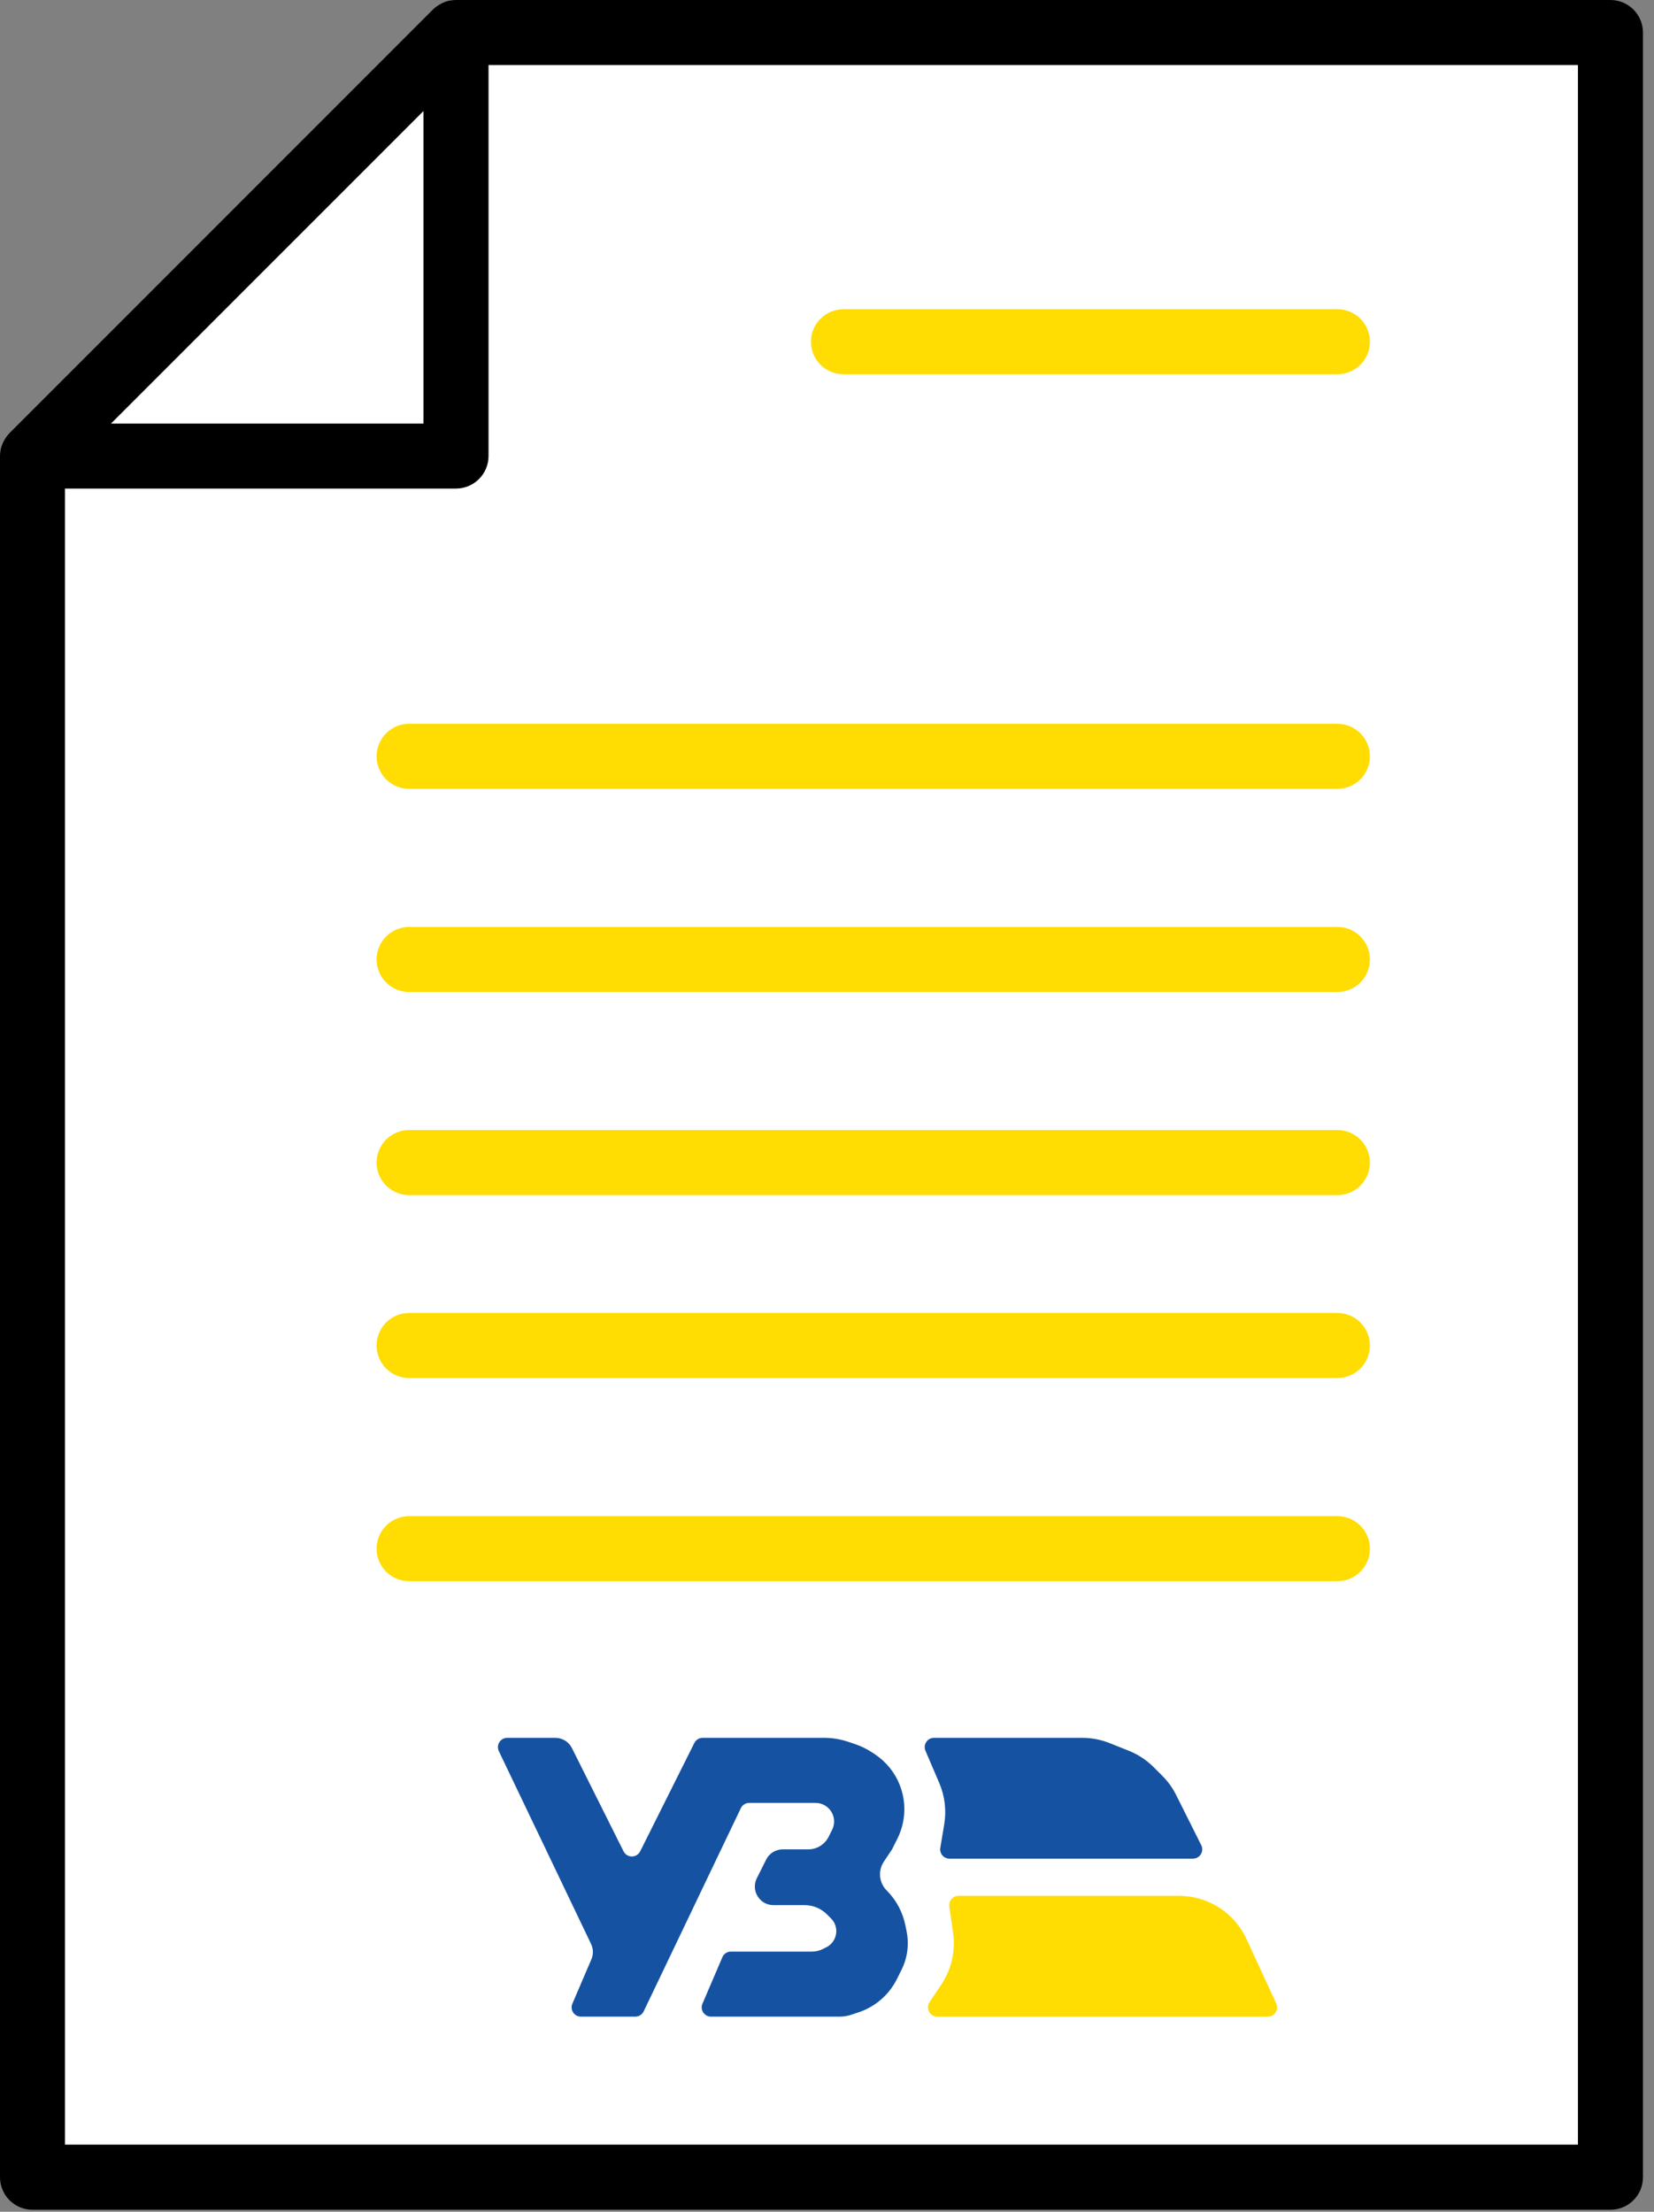
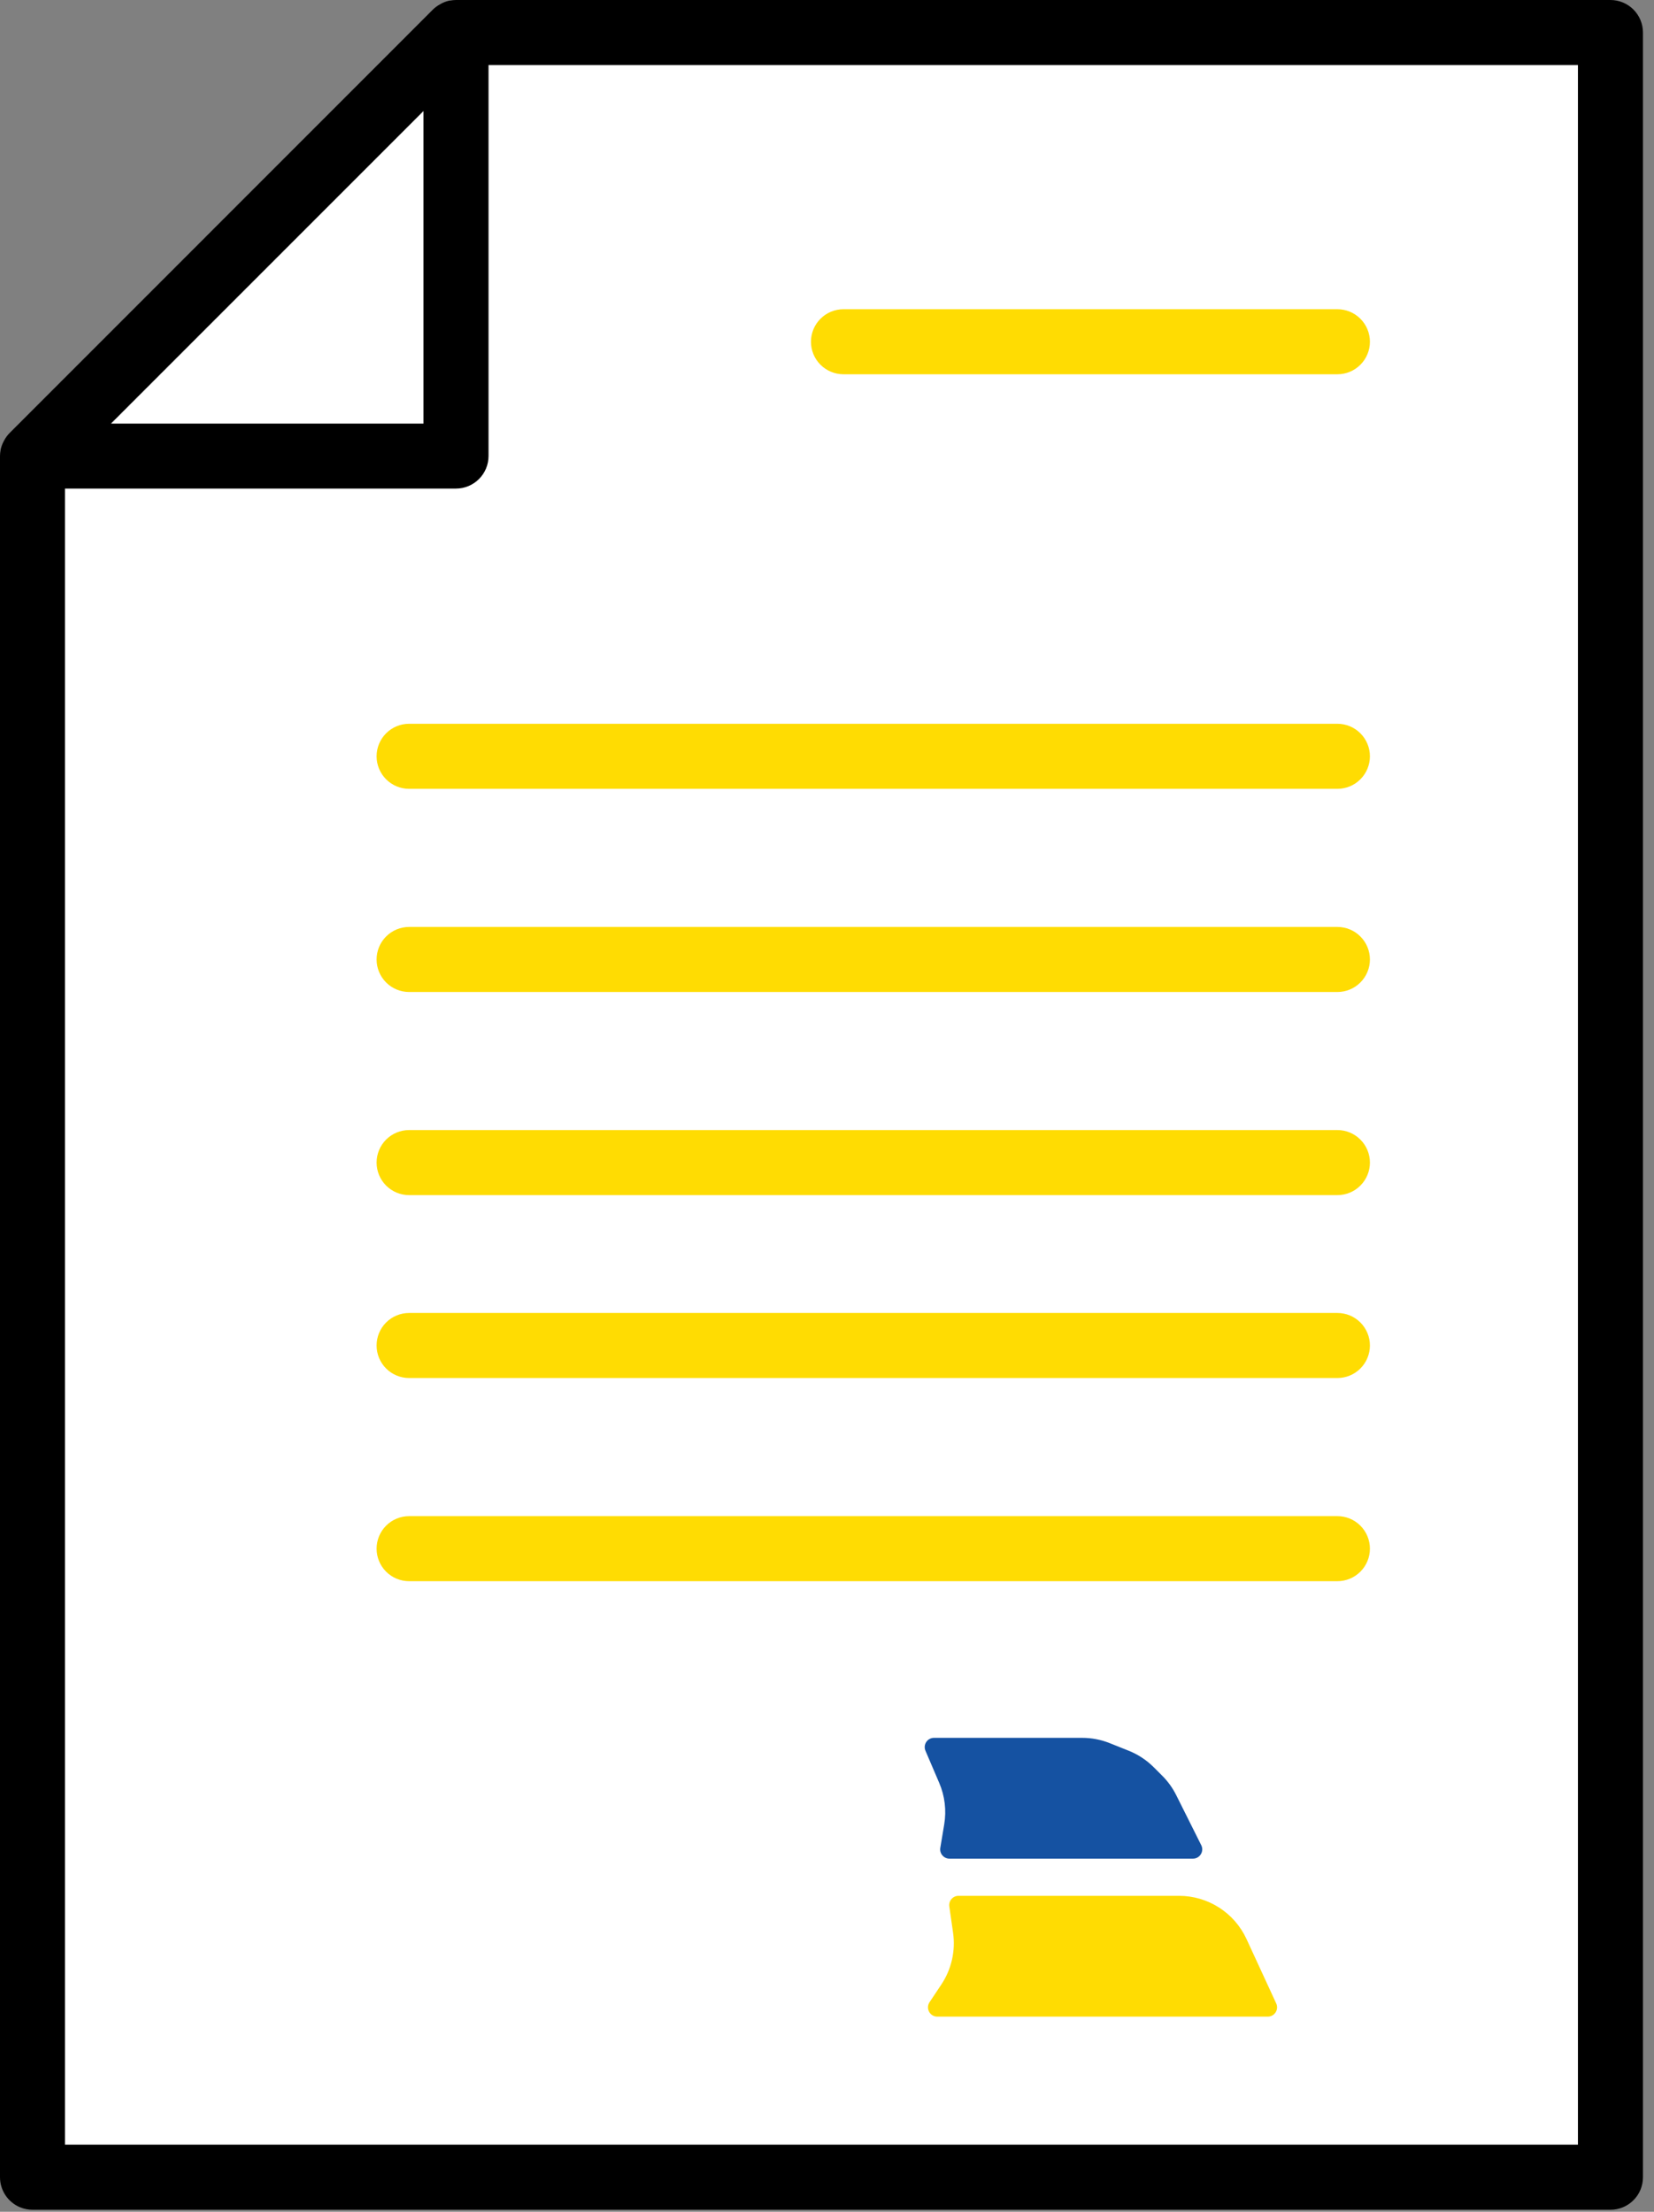
<svg xmlns="http://www.w3.org/2000/svg" width="89" height="119" viewBox="0 0 89 119" fill="none">
  <rect x="0" y="0" width="89" height="119" fill="#808080" stroke="none" />
  <g clip-path="url(#clip0_43_2)">
    <path d="M86.445 116.335L2 116.779L3.334 23.446L26.001 3H86.445V116.335Z" fill="white" stroke="white" />
    <path d="M86.656 0H24.537C24.431 0.001 24.326 0.011 24.222 0.031H24.189C24.006 0.07 23.83 0.139 23.669 0.236C23.535 0.311 23.411 0.402 23.3 0.509L0.512 23.302C0.404 23.413 0.311 23.538 0.236 23.674C0.219 23.705 0.202 23.735 0.186 23.767C0.116 23.902 0.066 24.047 0.033 24.195V24.213C0.012 24.321 0.001 24.43 0 24.54V117.14C0 117.486 0.103 117.824 0.295 118.112C0.487 118.4 0.76 118.624 1.08 118.757C1.293 118.845 1.52 118.89 1.75 118.89H86.656C86.886 118.89 87.114 118.845 87.326 118.758C87.539 118.67 87.732 118.541 87.894 118.378C88.057 118.216 88.186 118.023 88.274 117.81C88.361 117.598 88.406 117.37 88.406 117.14V1.75C88.406 1.286 88.222 0.841 87.893 0.513C87.565 0.184 87.12 0 86.656 0ZM22.787 5.975V22.79H5.972L22.787 5.975ZM84.907 115.386H3.497V26.286H24.537C25.001 26.286 25.446 26.101 25.774 25.773C26.102 25.445 26.287 25 26.287 24.536V3.5H84.907V115.386Z" fill="black" />
    <path d="M71.964 49.872H22.014C21.55 49.872 21.105 50.056 20.776 50.385C20.448 50.713 20.264 51.158 20.264 51.622C20.264 52.086 20.448 52.531 20.776 52.859C21.105 53.188 21.55 53.372 22.014 53.372H71.964C72.428 53.372 72.873 53.188 73.201 52.859C73.529 52.531 73.714 52.086 73.714 51.622C73.714 51.158 73.529 50.713 73.201 50.385C72.873 50.056 72.428 49.872 71.964 49.872ZM71.964 60.8H22.014C21.55 60.8 21.105 60.984 20.776 61.313C20.448 61.641 20.264 62.086 20.264 62.55C20.264 63.014 20.448 63.459 20.776 63.787C21.105 64.116 21.55 64.3 22.014 64.3H71.964C72.428 64.3 72.873 64.116 73.201 63.787C73.529 63.459 73.714 63.014 73.714 62.55C73.714 62.086 73.529 61.641 73.201 61.313C72.873 60.984 72.428 60.8 71.964 60.8ZM71.964 38.941H22.014C21.55 38.941 21.105 39.125 20.776 39.454C20.448 39.782 20.264 40.227 20.264 40.691C20.264 41.155 20.448 41.6 20.776 41.928C21.105 42.257 21.55 42.441 22.014 42.441H71.964C72.428 42.441 72.873 42.257 73.201 41.928C73.529 41.6 73.714 41.155 73.714 40.691C73.714 40.227 73.529 39.782 73.201 39.454C72.873 39.125 72.428 38.941 71.964 38.941ZM45.387 20.137H71.964C72.428 20.137 72.873 19.953 73.201 19.624C73.529 19.296 73.714 18.851 73.714 18.387C73.714 17.923 73.529 17.478 73.201 17.15C72.873 16.821 72.428 16.637 71.964 16.637H45.387C44.923 16.637 44.478 16.821 44.149 17.15C43.821 17.478 43.637 17.923 43.637 18.387C43.637 18.851 43.821 19.296 44.149 19.624C44.478 19.953 44.923 20.137 45.387 20.137Z" fill="#FFDC02" />
    <path d="M22.014 81.572H71.964C72.428 81.572 72.873 81.756 73.201 82.085C73.529 82.413 73.714 82.858 73.714 83.322C73.714 83.786 73.529 84.231 73.201 84.559C72.873 84.888 72.428 85.072 71.964 85.072H22.014C21.55 85.072 21.105 84.888 20.776 84.559C20.448 84.231 20.264 83.786 20.264 83.322C20.264 82.858 20.448 82.413 20.776 82.085C21.105 81.756 21.55 81.572 22.014 81.572Z" fill="#FFDC02" />
    <path d="M22.014 70.641H71.964C72.428 70.641 72.873 70.825 73.201 71.153C73.529 71.482 73.714 71.927 73.714 72.391C73.714 72.855 73.529 73.3 73.201 73.628C72.873 73.957 72.428 74.141 71.964 74.141H22.014C21.55 74.141 21.105 73.957 20.776 73.628C20.448 73.3 20.264 72.855 20.264 72.391C20.264 71.927 20.448 71.482 20.776 71.153C21.105 70.825 21.55 70.641 22.014 70.641Z" fill="#FFDC02" />
-     <path d="M29.882 93.5H27.293C26.925 93.5 26.684 93.884 26.842 94.216L31.805 104.591C31.929 104.851 31.935 105.152 31.822 105.417L30.799 107.803C30.657 108.133 30.899 108.5 31.258 108.5H34.185C34.377 108.5 34.553 108.389 34.636 108.216L39.864 97.284C39.947 97.111 40.123 97 40.315 97H43.882C44.261 97 44.607 97.214 44.776 97.553C44.917 97.834 44.917 98.166 44.776 98.447L44.589 98.822C44.53 98.94 44.453 99.047 44.359 99.141C44.129 99.371 43.817 99.5 43.492 99.5H42.118C41.739 99.5 41.393 99.714 41.224 100.053L40.724 101.053C40.391 101.718 40.875 102.5 41.618 102.5H43.293C43.746 102.5 44.18 102.68 44.5 103L44.716 103.216C44.898 103.398 45 103.644 45 103.901C45 104.268 44.793 104.604 44.465 104.768L44.276 104.862C44.095 104.953 43.894 105 43.691 105H39.33C39.13 105 38.949 105.119 38.87 105.303L37.799 107.803C37.657 108.133 37.899 108.5 38.258 108.5H45.175C45.39 108.5 45.604 108.465 45.808 108.397L46.205 108.265C46.728 108.091 47.203 107.797 47.593 107.407C47.862 107.138 48.087 106.826 48.258 106.485L48.509 105.981C48.827 105.345 48.924 104.621 48.785 103.924L48.719 103.593C48.576 102.88 48.226 102.226 47.712 101.712C47.298 101.298 47.234 100.65 47.558 100.163L48 99.5L48.288 98.924C48.741 98.018 48.785 96.962 48.409 96.022C48.143 95.356 47.681 94.787 47.084 94.389L46.946 94.297C46.65 94.1 46.329 93.943 45.992 93.831L45.616 93.705C45.208 93.569 44.781 93.5 44.351 93.5H37.809C37.62 93.5 37.447 93.607 37.362 93.776L34.447 99.606C34.263 99.974 33.737 99.974 33.553 99.606L30.776 94.053C30.607 93.714 30.261 93.5 29.882 93.5Z" fill="#1552A2" />
    <path d="M58.23 93.5H50.258C49.899 93.5 49.657 93.867 49.799 94.197L50.538 95.923C50.84 96.626 50.933 97.401 50.807 98.156L50.597 99.418C50.546 99.723 50.781 100 51.09 100H64.191C64.563 100 64.804 99.609 64.638 99.276L63.29 96.581C63.098 96.196 62.845 95.845 62.541 95.541L62.081 95.081C61.697 94.698 61.241 94.396 60.738 94.195L59.715 93.786C59.243 93.597 58.739 93.5 58.23 93.5Z" fill="#1552A2" />
    <path d="M63.441 102H51.577C51.272 102 51.038 102.269 51.081 102.571L51.284 103.987C51.423 104.961 51.198 105.953 50.652 106.772L50.018 107.723C49.797 108.055 50.035 108.5 50.434 108.5H68.219C68.583 108.5 68.825 108.122 68.672 107.79L67.073 104.324C66.419 102.907 65.001 102 63.441 102Z" fill="#FFDC02" />
  </g>
  <defs>
    <clipPath id="clip0_43_2">
      <rect width="89" height="119" fill="white" />
    </clipPath>
  </defs>
</svg>